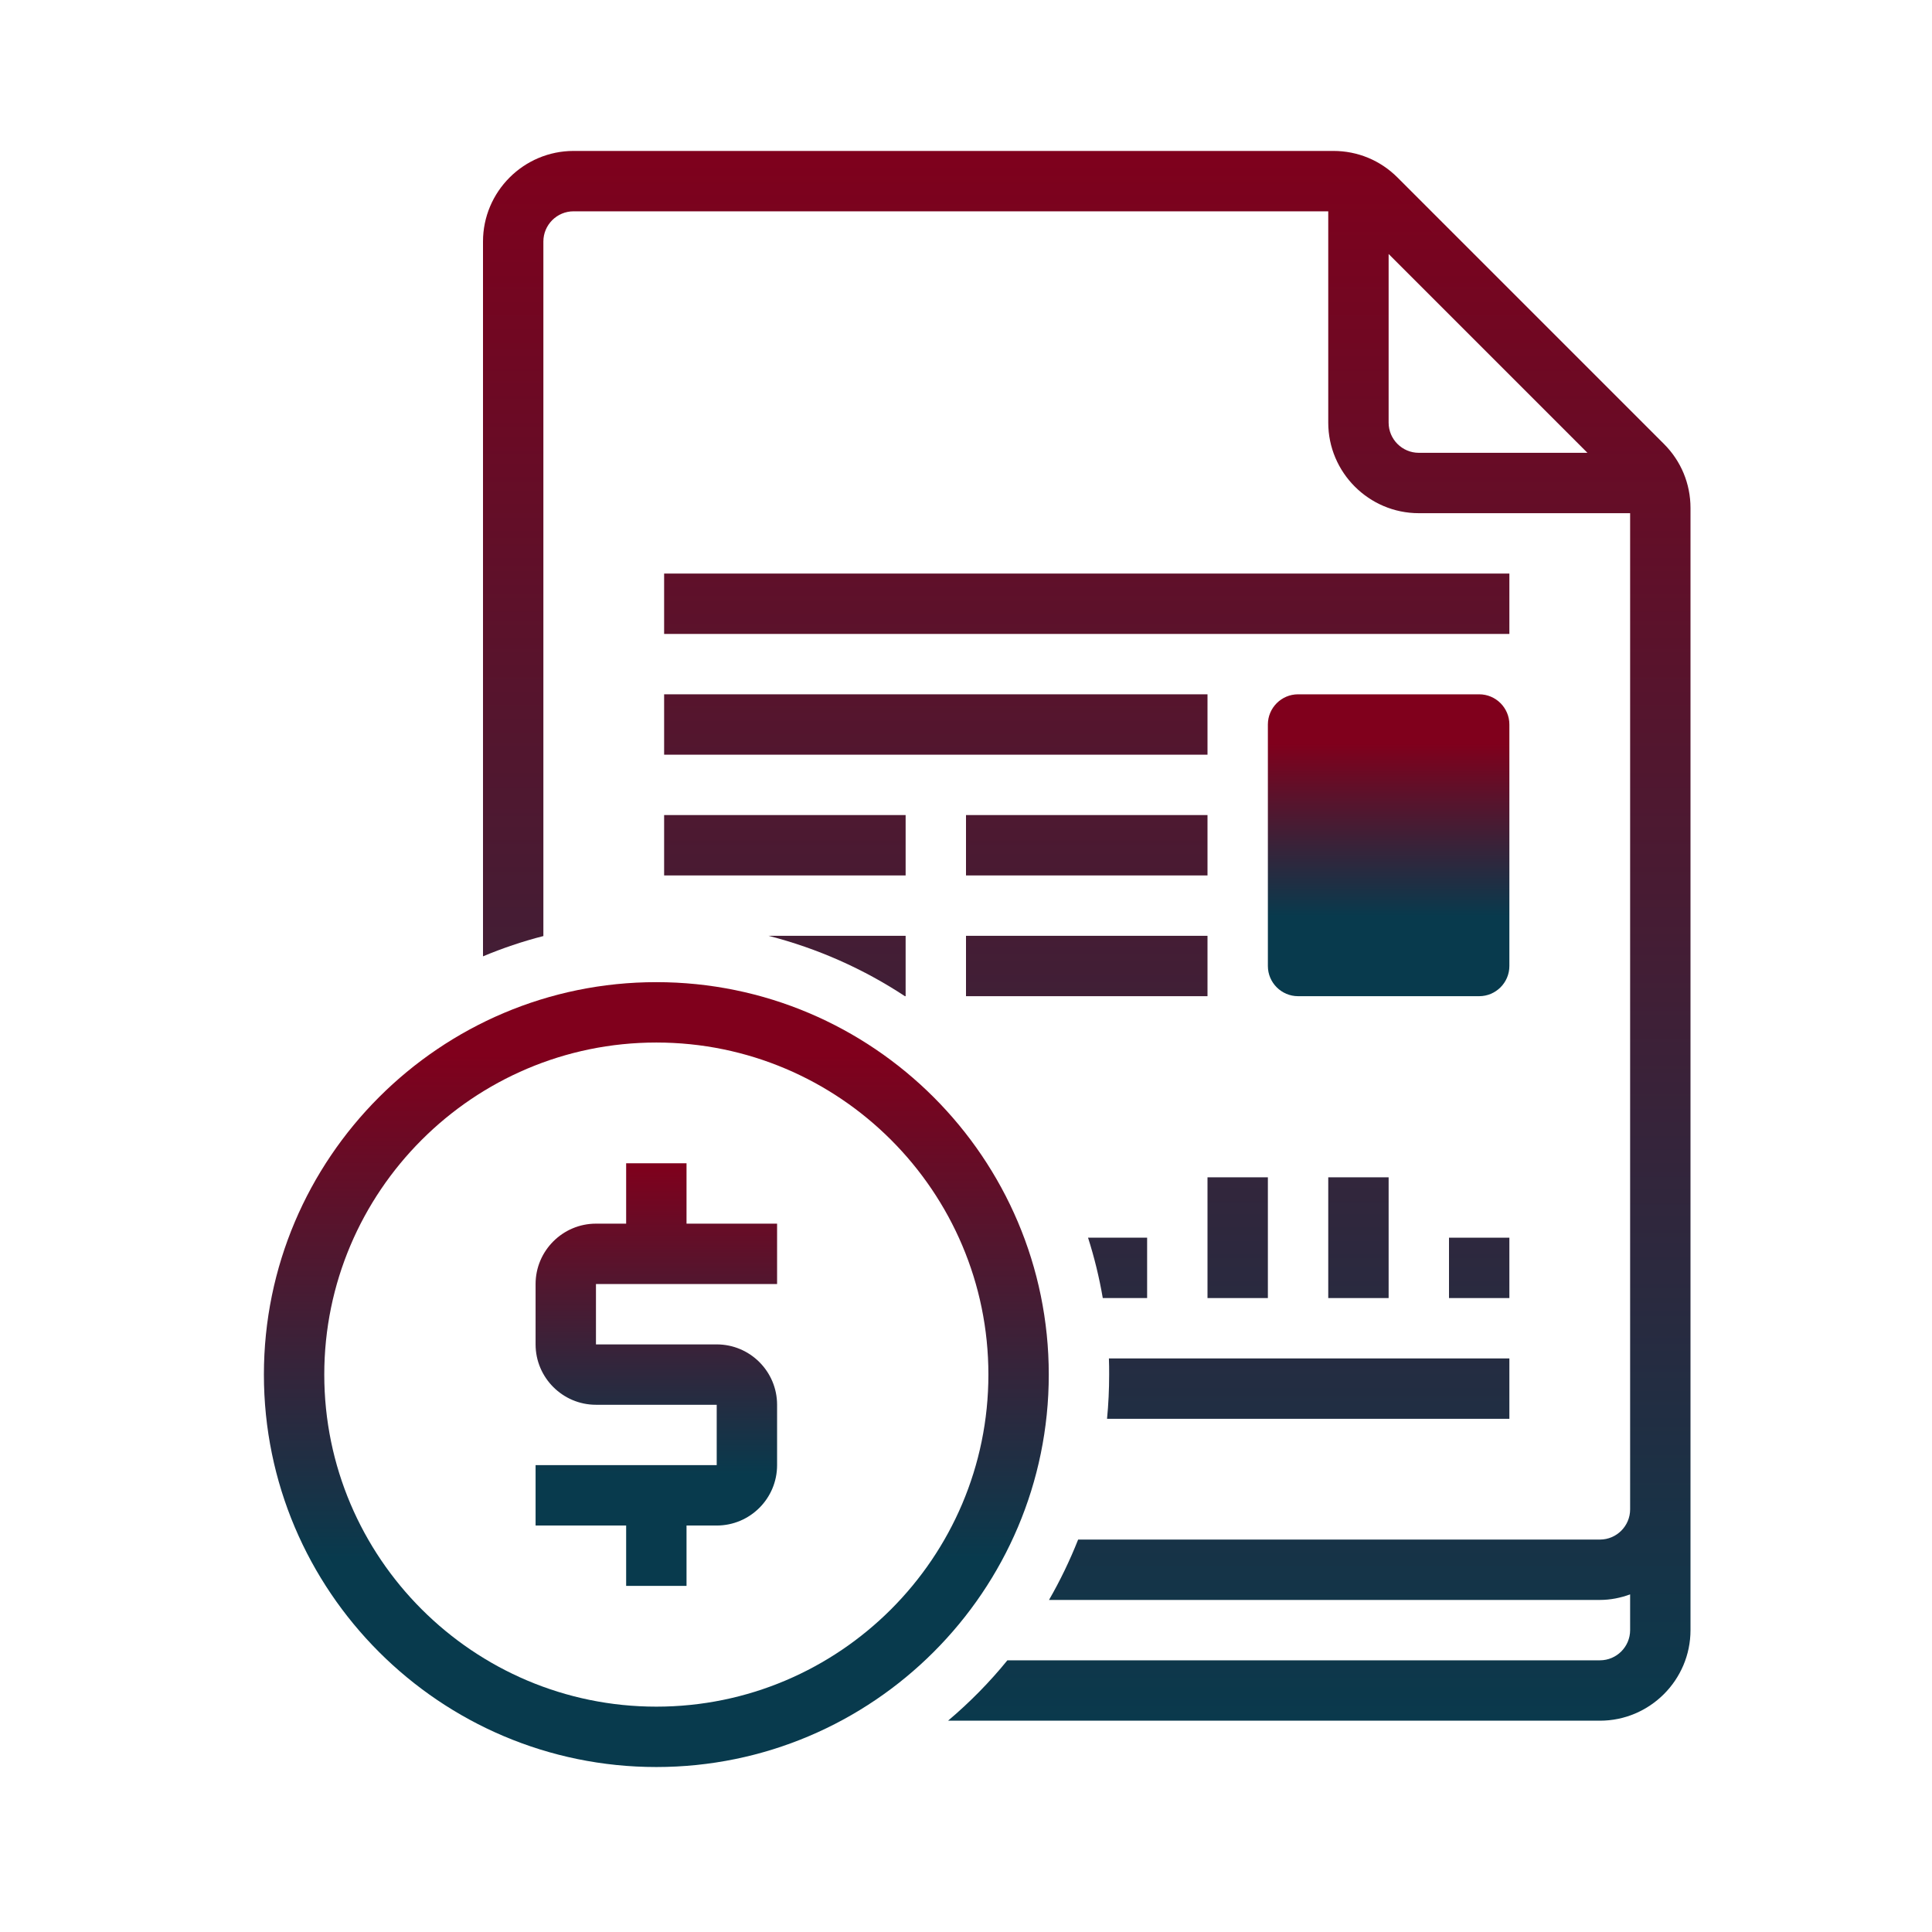
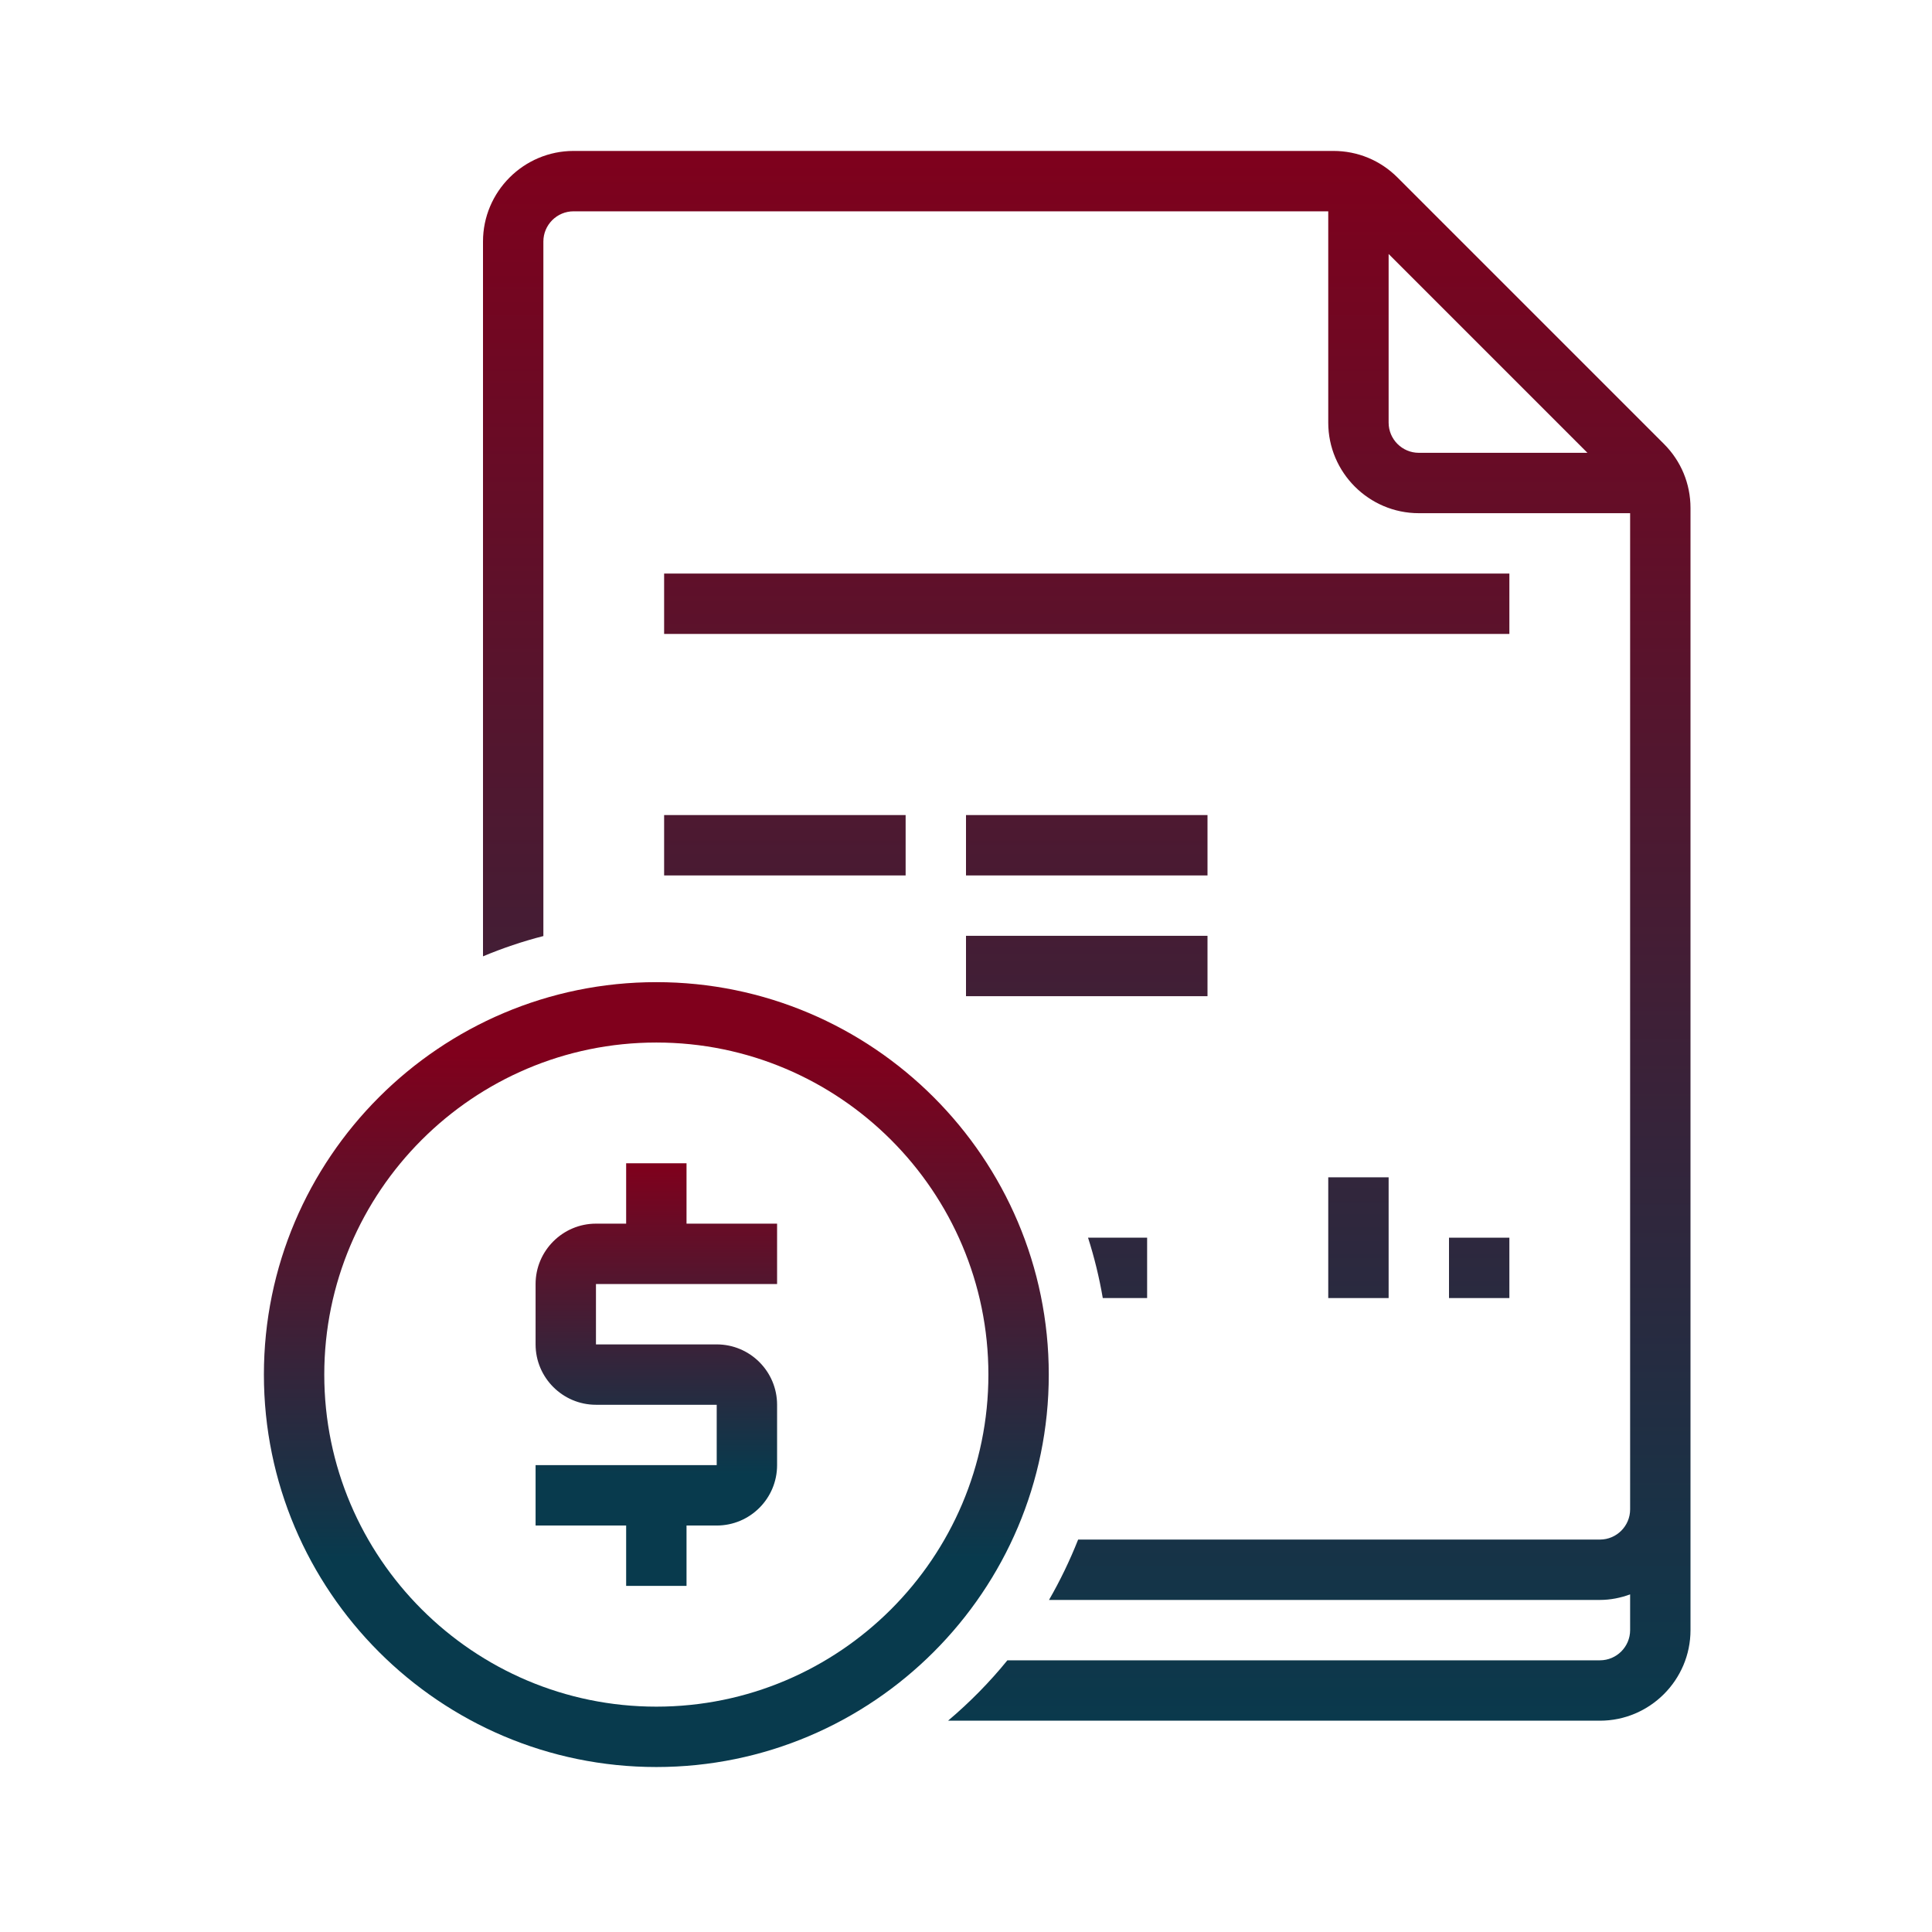
<svg xmlns="http://www.w3.org/2000/svg" width="64px" height="64px" viewBox="0 0 64 64" version="1.1">
  <title>loan-origination</title>
  <desc>Created with Sketch.</desc>
  <defs>
    <linearGradient x1="31.37%" y1="73.624%" x2="31.37%" y2="16.252%" id="linearGradient-1">
      <stop stop-color="#083A4D" offset="0%" />
      <stop stop-color="#80001C" offset="100%" />
    </linearGradient>
    <linearGradient x1="50%" y1="-0.64%" x2="50%" y2="101.287%" id="linearGradient-2">
      <stop stop-color="#80001C" offset="0%" />
      <stop stop-color="#083A4D" offset="100%" />
    </linearGradient>
    <linearGradient x1="50%" y1="-716.65%" x2="50%" y2="1933.45%" id="linearGradient-3">
      <stop stop-color="#80001C" offset="0%" />
      <stop stop-color="#083A4D" offset="100%" />
    </linearGradient>
    <linearGradient x1="50%" y1="-916.65%" x2="50%" y2="1733.45%" id="linearGradient-4">
      <stop stop-color="#80001C" offset="0%" />
      <stop stop-color="#083A4D" offset="100%" />
    </linearGradient>
    <linearGradient x1="50%" y1="-1116.65%" x2="50%" y2="1533.45%" id="linearGradient-5">
      <stop stop-color="#80001C" offset="0%" />
      <stop stop-color="#083A4D" offset="100%" />
    </linearGradient>
    <linearGradient x1="11.952%" y1="-1316.65%" x2="11.952%" y2="1333.45%" id="linearGradient-6">
      <stop stop-color="#80001C" offset="0%" />
      <stop stop-color="#083A4D" offset="100%" />
    </linearGradient>
    <linearGradient x1="50%" y1="-1316.65%" x2="50%" y2="1333.45%" id="linearGradient-7">
      <stop stop-color="#80001C" offset="0%" />
      <stop stop-color="#083A4D" offset="100%" />
    </linearGradient>
    <linearGradient x1="47.479%" y1="-2016.65%" x2="47.479%" y2="633.45%" id="linearGradient-8">
      <stop stop-color="#80001C" offset="0%" />
      <stop stop-color="#083A4D" offset="100%" />
    </linearGradient>
    <linearGradient x1="48.902%" y1="-1816.65%" x2="48.902%" y2="833.45%" id="linearGradient-9">
      <stop stop-color="#80001C" offset="0%" />
      <stop stop-color="#083A4D" offset="100%" />
    </linearGradient>
    <linearGradient x1="50%" y1="-858.325%" x2="50%" y2="466.725%" id="linearGradient-10">
      <stop stop-color="#80001C" offset="0%" />
      <stop stop-color="#083A4D" offset="100%" />
    </linearGradient>
    <linearGradient x1="50%" y1="-1816.65%" x2="50%" y2="833.45%" id="linearGradient-11">
      <stop stop-color="#80001C" offset="0%" />
      <stop stop-color="#083A4D" offset="100%" />
    </linearGradient>
    <linearGradient x1="31.37%" y1="73.624%" x2="31.37%" y2="8.947%" id="linearGradient-12">
      <stop stop-color="#083A4D" offset="0%" />
      <stop stop-color="#80001C" offset="100%" />
    </linearGradient>
    <linearGradient x1="31.37%" y1="73.624%" x2="31.37%" y2="0%" id="linearGradient-13">
      <stop stop-color="#083A4D" offset="0%" />
      <stop stop-color="#80001C" offset="100%" />
    </linearGradient>
  </defs>
  <g id="loan-origination" stroke="none" stroke-width="1" fill="none" fill-rule="evenodd">
    <g id="icons8-agreement-(1)-copy" transform="translate(8, 5)" fill-rule="nonzero">
-       <path d="M42,19 C42,18.449 41.551,18 41,18 L35,18 C34.449,18 34,18.449 34,19 L34,27 C34,27.551 34.449,28 35,28 L41,28 C41.551,28 42,27.551 42,27 L42,19 Z" id="Path" fill="url(#linearGradient-1)" />
      <path d="M48,11.828 L48,49 C48,50.652 46.652,52 45,52 L23.406,52 C24.121,51.395 24.781,50.727 25.371,50 L45,50 C45.551,50 46,49.551 46,49 L46,47.816 C45.688,47.93 45.352,48 45,48 L26.75,48 C27.117,47.363 27.441,46.691 27.715,46 L45,46 C45.551,46 46,45.551 46,45 L46,12 L39,12 C37.348,12 36,10.652 36,9 L36,2 L11,2 C10.449,2 10,2.449 10,3 L10,26.008 C9.312,26.184 8.645,26.41 8,26.68 L8,3 C8,1.348 9.348,0 11,0 L36.172,0 C36.973,0 37.727,0.312 38.293,0.879 L47.121,9.707 C47.688,10.273 48,11.027 48,11.828 Z M38,3.414 L38,9 C38,9.551 38.449,10 39,10 L44.586,10 L38,3.414 Z" id="Shape" fill="url(#linearGradient-2)" />
      <polygon id="Path" fill="url(#linearGradient-3)" points="14 16 42 16 42 14 14 14" />
-       <polygon id="Path" fill="url(#linearGradient-4)" points="14 20 32 20 32 18 14 18" />
      <polygon id="Path" fill="url(#linearGradient-5)" points="14 24 22 24 22 22 14 22" />
-       <path d="M22,26 L22,28 L21.977,28 C20.609,27.098 19.086,26.418 17.457,26 L22,26 Z" id="Path" fill="url(#linearGradient-6)" />
      <polygon id="Path" fill="url(#linearGradient-7)" points="24 28 32 28 32 26 24 26" />
      <polygon id="Path" fill="url(#linearGradient-5)" points="24 24 32 24 32 22 24 22" />
-       <path d="M42,40 L42,42 L28.672,42 C28.719,41.52 28.742,41.027 28.742,40.535 C28.742,40.355 28.742,40.176 28.734,40 L42,40 Z" id="Path" fill="url(#linearGradient-8)" />
      <path d="M30,36 L30,38 L28.531,38 C28.414,37.316 28.25,36.648 28.043,36 L30,36 Z" id="Path" fill="url(#linearGradient-9)" />
-       <polygon id="Path" fill="url(#linearGradient-10)" points="32 38 34 38 34 34 32 34" />
      <polygon id="Path" fill="url(#linearGradient-10)" points="36 38 38 38 38 34 36 34" />
      <polygon id="Path" fill="url(#linearGradient-11)" points="40 38 42 38 42 36 40 36" />
      <path d="M13.742,53.535 C6.574,53.535 0.742,47.703 0.742,40.535 C0.742,33.367 6.574,27.535 13.742,27.535 C20.91,27.535 26.742,33.367 26.742,40.535 C26.742,47.703 20.91,53.535 13.742,53.535 Z M13.742,29.535 C7.68,29.535 2.742,34.469 2.742,40.535 C2.742,46.602 7.68,51.535 13.742,51.535 C19.809,51.535 24.742,46.602 24.742,40.535 C24.742,34.469 19.809,29.535 13.742,29.535 Z" id="Shape" fill="url(#linearGradient-12)" />
      <path d="M14.742,47.535 L14.742,45.535 L15.742,45.535 C16.848,45.535 17.742,44.637 17.742,43.535 L17.742,41.535 C17.742,40.434 16.848,39.535 15.742,39.535 L11.742,39.535 L11.742,37.535 L17.742,37.535 L17.742,35.535 L14.742,35.535 L14.742,33.535 L12.742,33.535 L12.742,35.535 L11.742,35.535 C10.641,35.535 9.742,36.434 9.742,37.535 L9.742,39.535 C9.742,40.637 10.641,41.535 11.742,41.535 L15.742,41.535 L15.742,43.535 L9.742,43.535 L9.742,45.535 L12.742,45.535 L12.742,47.535 L14.742,47.535 Z" id="Path" fill="url(#linearGradient-13)" />
    </g>
  </g>
</svg>